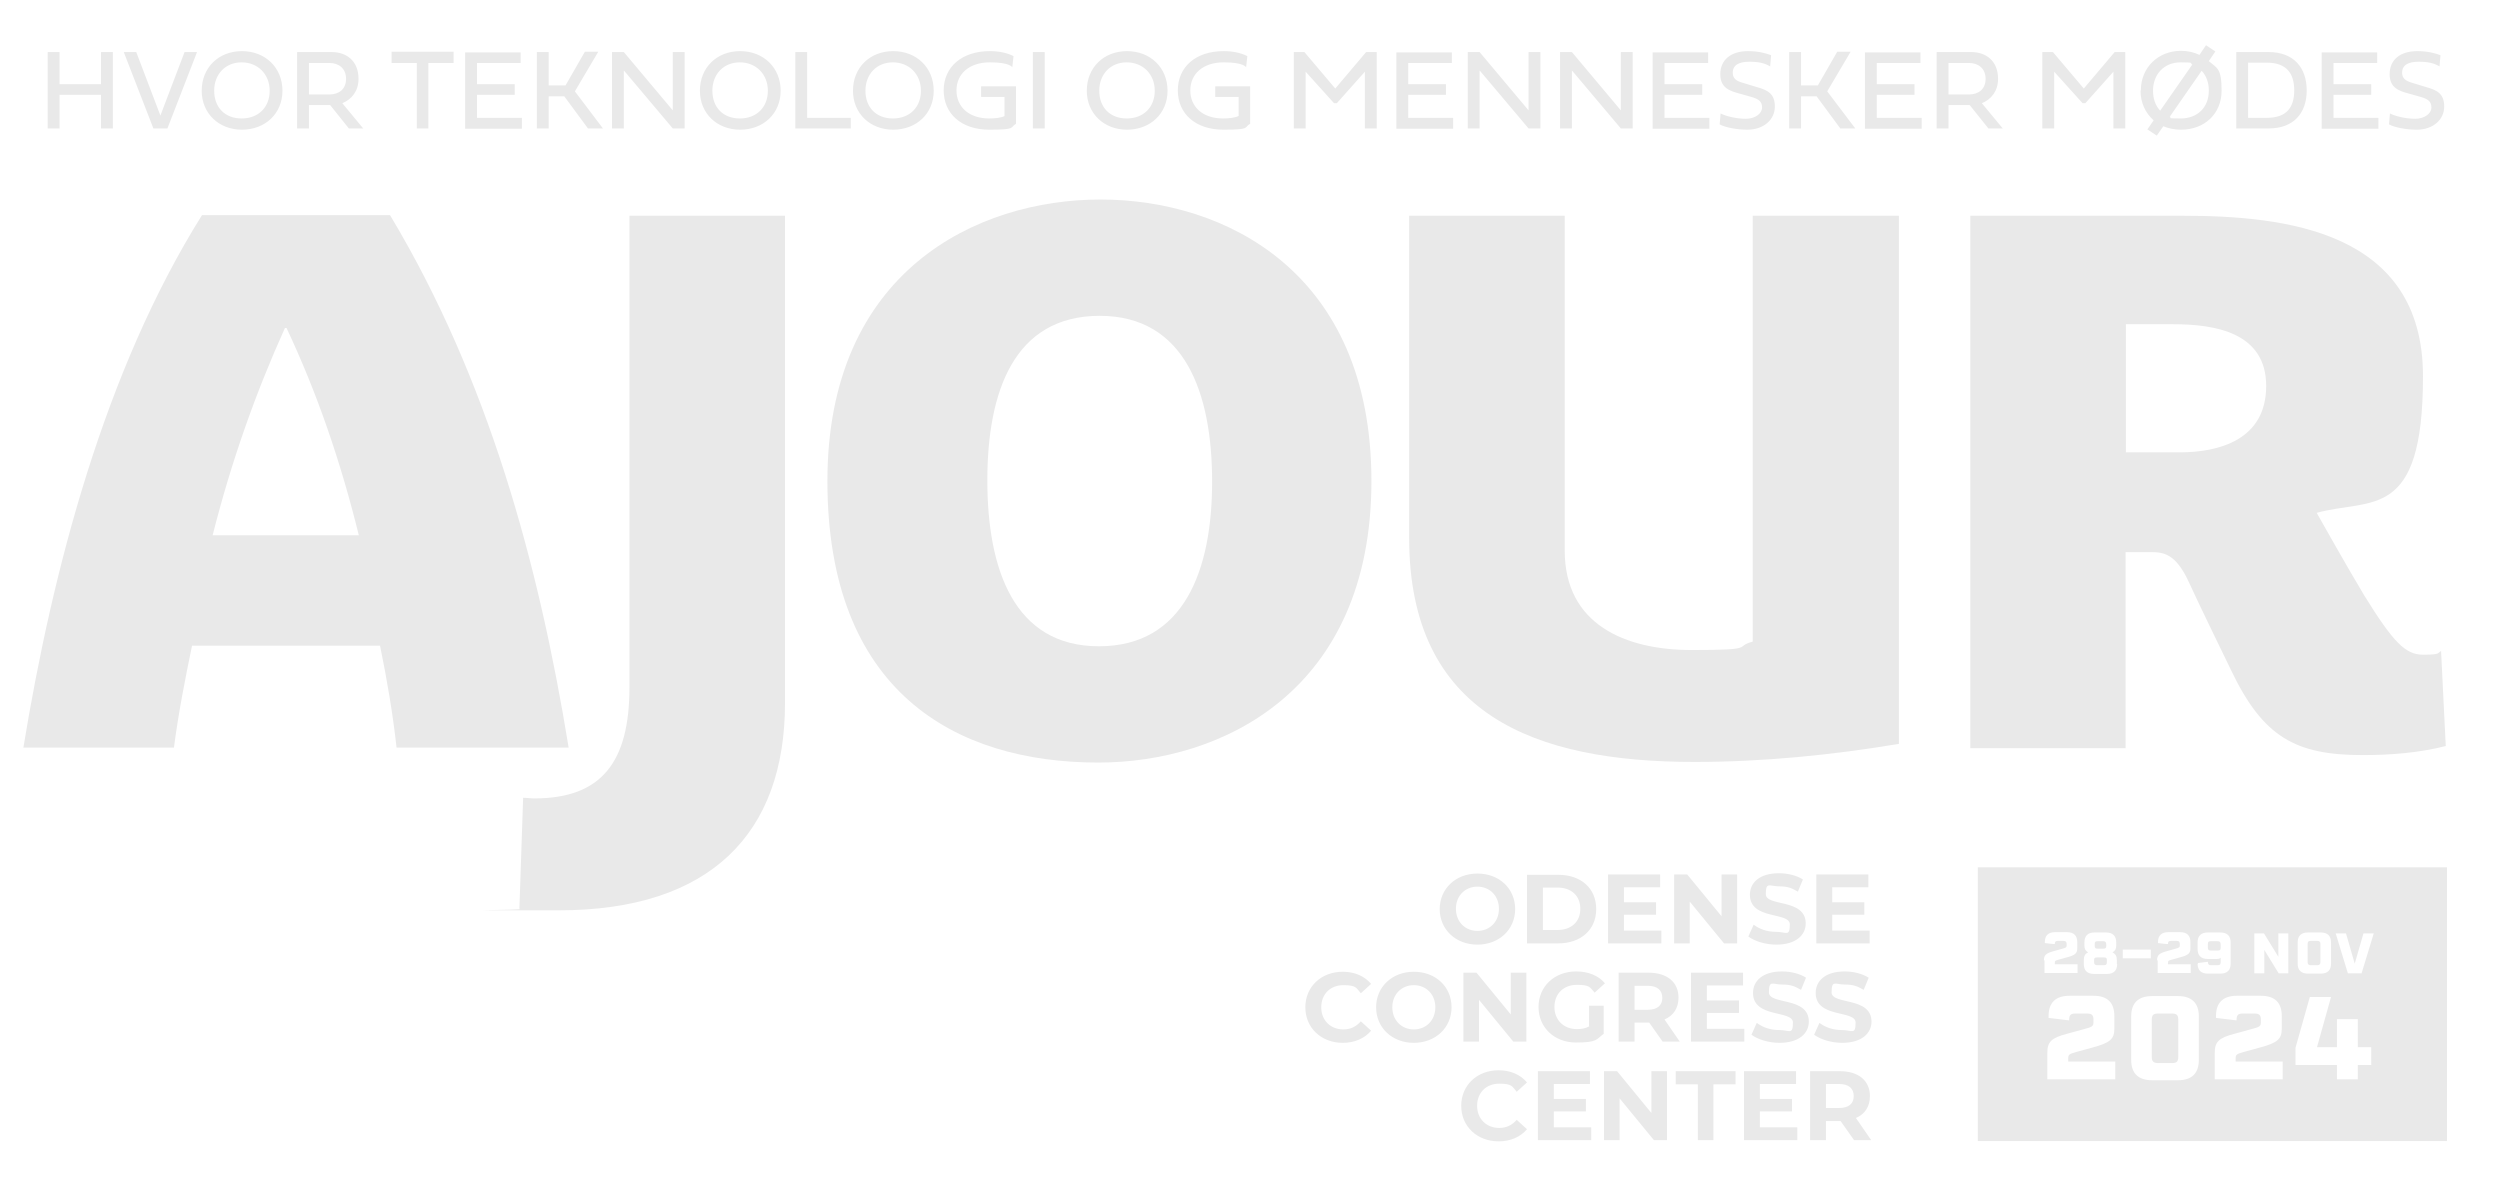
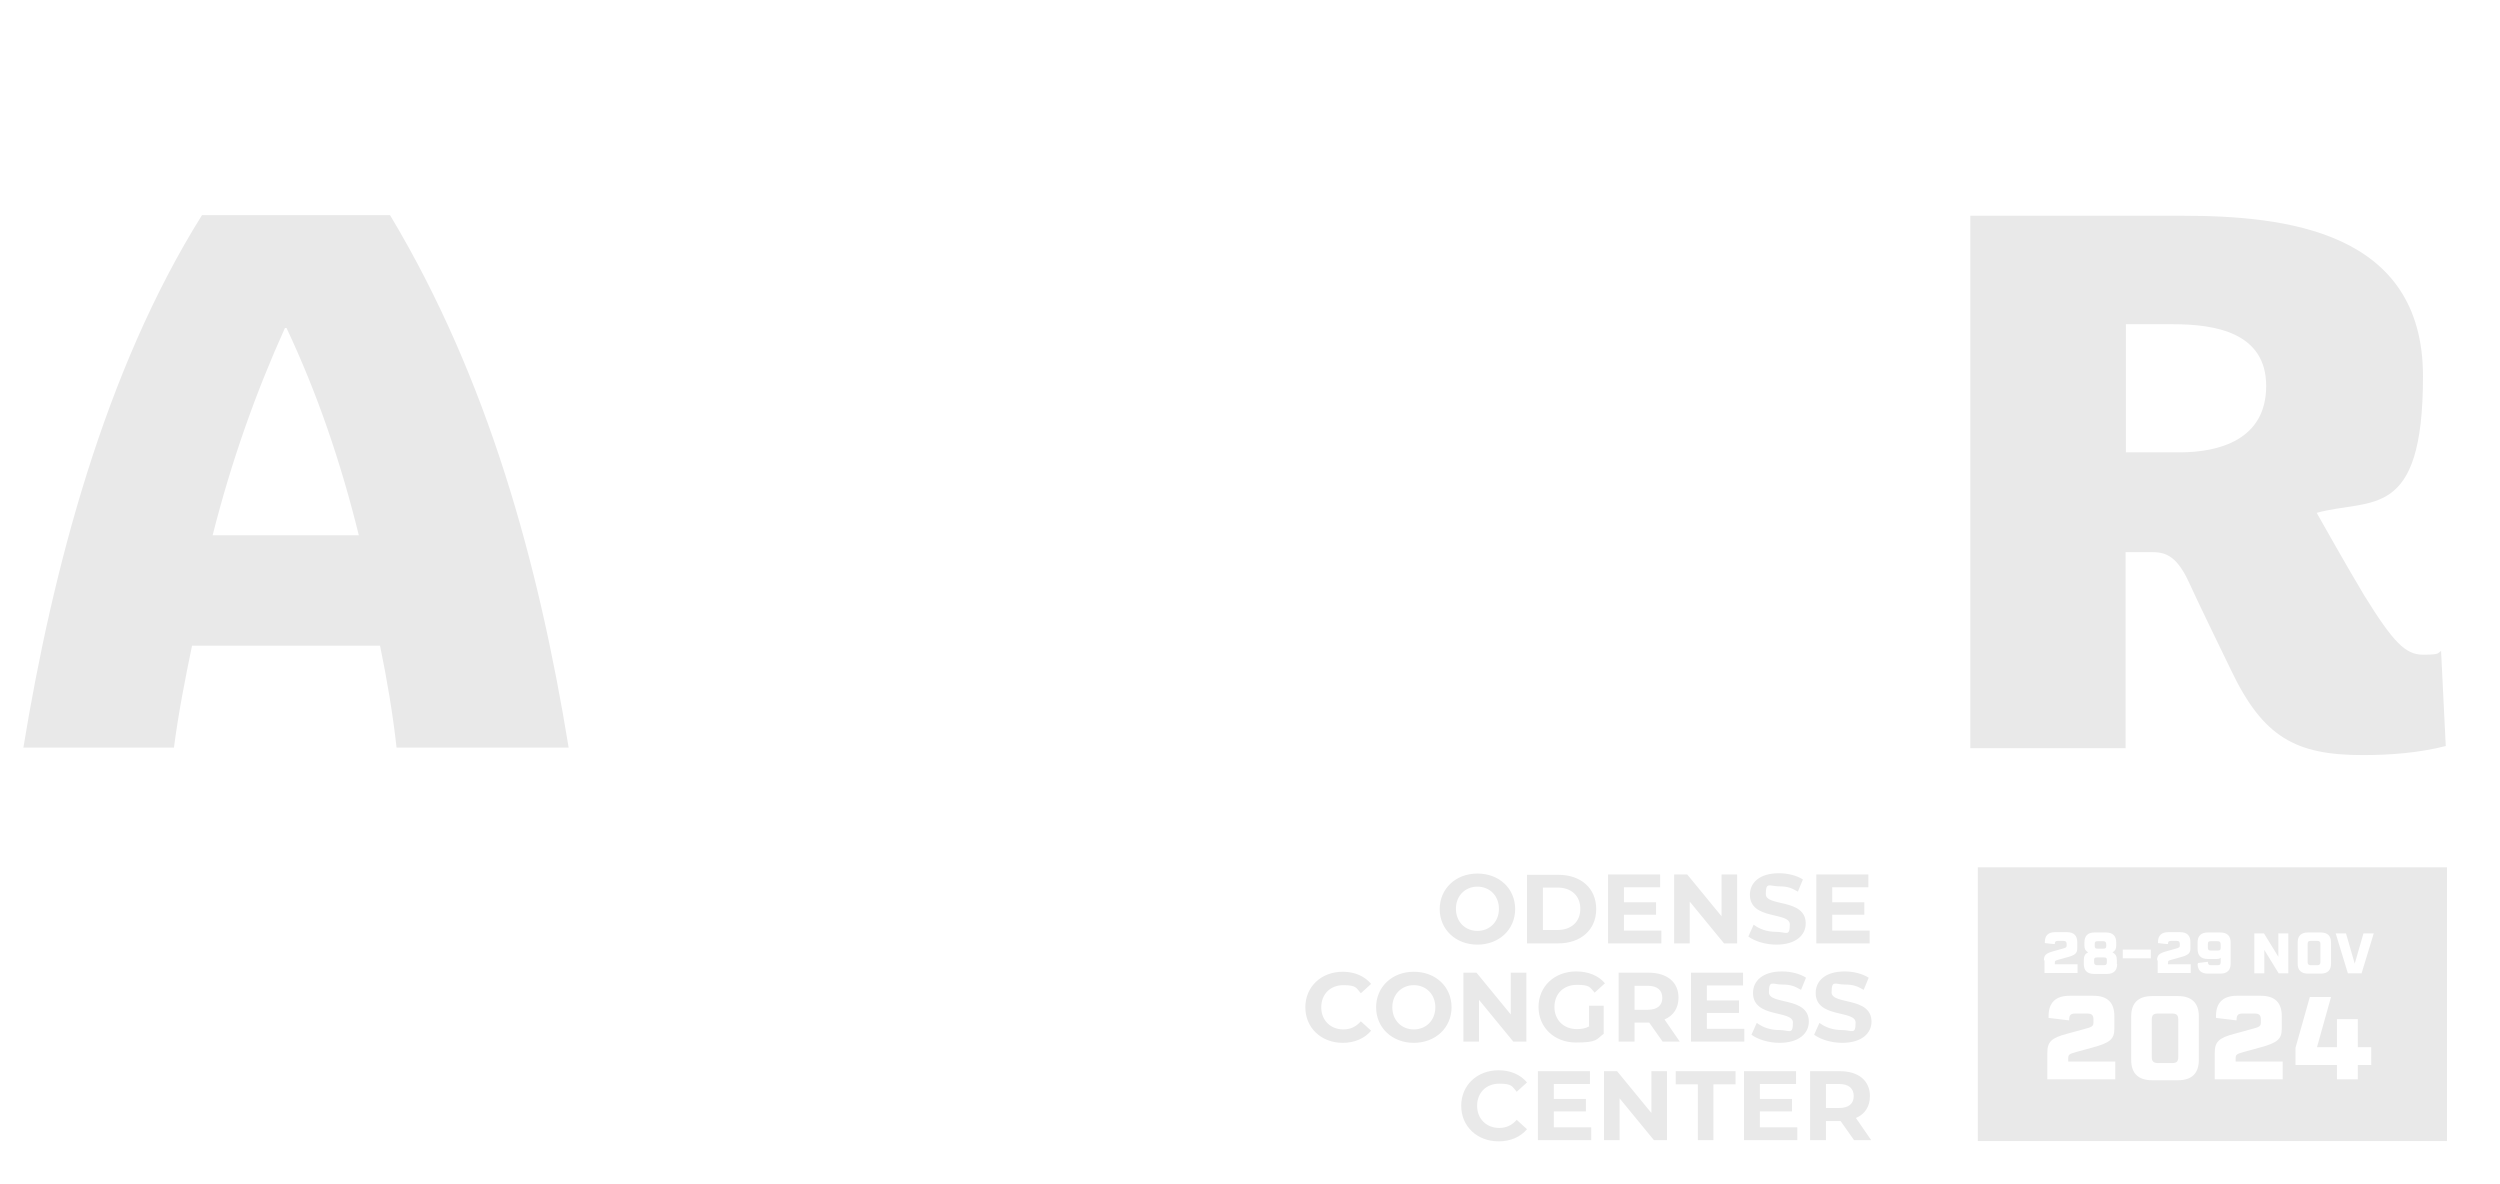
<svg xmlns="http://www.w3.org/2000/svg" id="Layer_1" data-name="Layer 1" viewBox="0 0 801.9 379.9">
  <defs>
    <style>      .cls-1 {        fill: #e9e9e9;        stroke-width: 0px;      }    </style>
  </defs>
  <g>
    <path class="cls-1" d="M672.9,304.3h1.7c.8,0,1-.2,1-.9v-.5c0-.7-.3-1-1-1h-1.7c-.8,0-1,.2-1,1v.5c0,.7.2.9,1,.9Z" />
    <path class="cls-1" d="M674.8,307.1h-2.1c-.8,0-1,.2-1,.9v.6c0,.7.3,1,1,1h2.1c.8,0,1-.3,1-1v-.6c0-.7-.2-.9-1-.9Z" />
    <path class="cls-1" d="M634.4,278.2v87.8h150.5v-87.8h-150.5ZM737,302.3c0-2.1,1.1-3.2,3.3-3.2h4.1c2.2,0,3.3,1.1,3.3,3.2v6.8c0,2.1-1.1,3.2-3.3,3.2h-4.1c-2.2,0-3.3-1.1-3.3-3.2v-6.8ZM691.9,308.1c0-1.7.6-2.3,3.1-3l2.5-.7c1.5-.4,1.7-.5,1.7-1.2v-.4c0-.7-.3-1-1-1h-1.8c-.7,0-1,.2-1,1h0c0,.1-3.2-.3-3.2-.3,0,0,0,0,0-.3,0-2.1,1.1-3.2,3.3-3.2h3.8c2.2,0,3.3,1.1,3.3,3.2v2c0,1.6-.7,2.2-3.4,2.9l-2.5.7c-1.2.3-1.3.4-1.3,1.1v.4h7.3v2.8h-10.6v-4.1ZM655.6,308.1c0-1.7.6-2.3,3.1-3l2.5-.7c1.5-.4,1.7-.5,1.7-1.2v-.4c0-.7-.3-1-1-1h-1.8c-.7,0-1,.2-1,1h0c0,.1-3.2-.3-3.2-.3,0,0,0,0,0-.3,0-2.1,1.1-3.2,3.3-3.2h3.8c2.2,0,3.3,1.1,3.3,3.2v2c0,1.6-.7,2.2-3.4,2.9l-2.5.7c-1.2.3-1.3.4-1.3,1.1v.4h7.3v2.8h-10.6v-4.1ZM678.4,346.2h-21.7v-8.5c0-3.5,1.3-4.8,6.3-6.1l5.1-1.4c3.1-.8,3.4-1,3.4-2.4v-.7c0-1.5-.5-2-2.1-2h-3.7c-1.5,0-2,.5-2,2v.2l-6.6-.8c0-.1,0-.2,0-.6,0-4.3,2.3-6.5,6.7-6.5h7.7c4.5,0,6.7,2.2,6.7,6.5v4.1c0,3.3-1.4,4.5-7,6l-5.1,1.4c-2.5.7-2.7.9-2.7,2.2v.9h15.1v5.7ZM679.1,309.2c0,2.1-1.1,3.2-3.3,3.2h-4.1c-2.2,0-3.3-1.1-3.3-3.2v-1.2c0-1.3.4-2.1,1.4-2.5-.9-.6-1.2-1.1-1.2-2.2v-1c0-2.1,1.1-3.2,3.2-3.2h3.7c2.2,0,3.3,1.1,3.3,3.2v1c0,1.1-.3,1.6-1.2,2.2,1,.5,1.4,1.2,1.4,2.5v1.2ZM680.9,304.6h9v2.8h-9v-2.8ZM705.3,340c0,4.3-2.3,6.5-6.7,6.5h-8.3c-4.4,0-6.7-2.2-6.7-6.5v-14c0-4.3,2.3-6.5,6.7-6.5h8.3c4.4,0,6.7,2.2,6.7,6.5v14ZM705,309.2c0-.2,0-.2,0-.3l3.2-.4h0c0,.8.3,1.1,1,1.1h2.1c.8,0,1-.3,1-1v-1.4c-.3.3-.7.4-1.3.4h-2.8c-2.2,0-3.3-1.1-3.3-3.2v-2.1c0-2.1,1.1-3.2,3.3-3.2h4c2.2,0,3.3,1.1,3.3,3.2v6.8c0,2.1-1.1,3.2-3.3,3.2h-4c-2.2,0-3.3-1.1-3.3-3.2ZM732.1,346.2h-21.7v-8.5c0-3.5,1.3-4.8,6.3-6.1l5.1-1.4c3.1-.8,3.4-1,3.4-2.4v-.7c0-1.5-.5-2-2.1-2h-3.7c-1.5,0-2,.5-2,2v.2l-6.6-.8c0-.1,0-.2,0-.6,0-4.3,2.3-6.5,6.7-6.5h7.7c4.5,0,6.7,2.2,6.7,6.5v4.1c0,3.3-1.4,4.5-7,6l-5.1,1.4c-2.5.7-2.7.9-2.7,2.2v.9h15.1v5.7ZM734.1,312.2h-3.2l-4.6-7.5v7.5h-3.2v-12.8h3.1l4.6,7.5v-7.5h3.2v12.8ZM760.7,341.6h-4.4v4.6h-6.7v-4.6h-13.3v-5.5l4.6-16.3h6.8l-4.5,16.1h6.4v-9h6.7v9h4.3v5.7ZM757.6,312.2h-4.5l-3.9-12.8h3.3l2.8,9.7,2.8-9.7h3.3l-3.9,12.8Z" />
    <path class="cls-1" d="M712.3,302.9c0-.7-.3-1-1-1h-2.1c-.8,0-1,.2-1,1v1.1c0,.7.3.9,1,.9h2.1c.8,0,1-.2,1-.9v-1.1Z" />
    <path class="cls-1" d="M741.2,309.6h2.1c.7,0,1-.3,1-1v-5.8c0-.7-.3-1-1-1h-2.1c-.7,0-1,.2-1,1v5.8c0,.7.3,1,1,1Z" />
    <path class="cls-1" d="M696.6,325.1h-4.3c-1.6,0-2.1.5-2.1,2v11.9c0,1.4.5,2,2.1,2h4.3c1.6,0,2.1-.5,2.1-2v-11.9c0-1.5-.5-2-2.1-2Z" />
  </g>
  <g>
-     <path class="cls-1" d="M36.2,16.7h-3.8v10.3h-13.3v-10.3h-3.8v24.5h3.8v-10.8h13.3v10.8h3.8v-24.5ZM51.5,37.2l-7.8-20.5h-4l9.5,24.5h4.5l9.5-24.5h-4l-7.8,20.5ZM64.7,29.1c0,7.3,5.5,12.5,12.9,12.5s13-5.1,13-12.5-5.5-12.7-13-12.7-12.9,5.3-12.9,12.7M68.7,29.1c0-5.3,3.6-9.1,8.8-9.1s9,3.8,9,9.1-3.6,8.9-9,8.9-8.8-3.6-8.8-8.9M111.9,41.2h4.6l-6.7-8.1c3-1.2,5.2-3.9,5.2-7.8,0-5.9-4-8.6-8.6-8.6h-11.1v24.5h3.8v-7.5h6.8l6,7.5ZM105.7,20.2c2.9,0,5.3,1.7,5.3,5.1s-2.4,5-5.3,5h-6.6v-10.1h6.6ZM133.6,41.2h3.8v-21h8.1v-3.6h-19.9v3.6h8.1v21ZM167.4,37.8h-14.4v-7.4h12.1v-3.4h-12.1v-6.8h14v-3.4h-17.8v24.5h18.2v-3.4ZM176,27.5v-10.8h-3.8v24.5h3.8v-10.3h5l7.6,10.3h4.8l-9-11.9,7.5-12.7h-4.3l-6.2,10.8h-5.4ZM200.2,22.7l15.6,18.5h3.8v-24.5h-3.8v18.7l-15.7-18.7h-3.8v24.5h3.8v-18.5ZM224.5,29.1c0,7.3,5.5,12.5,12.9,12.5s13-5.1,13-12.5-5.5-12.7-13-12.7-12.9,5.3-12.9,12.7M228.5,29.1c0-5.3,3.6-9.1,8.8-9.1s9,3.8,9,9.1-3.6,8.9-9,8.9-8.8-3.6-8.8-8.9M272.9,37.8h-14v-21.1h-3.8v24.5h17.8v-3.4ZM273.6,29.1c0,7.3,5.5,12.5,12.9,12.5s13-5.1,13-12.5-5.5-12.7-13-12.7-12.9,5.3-12.9,12.7M277.6,29.1c0-5.3,3.6-9.1,8.8-9.1s9,3.8,9,9.1-3.6,8.9-9,8.9-8.8-3.6-8.8-8.9M322.3,37.2c-1.2.6-3.2.8-5,.8-6.5,0-10.5-3.7-10.5-9s4.1-9,10.7-9,7.2,1.6,7.2,1.6l.4-3.6c-2.2-1.1-4.8-1.6-7.6-1.6-9,0-14.8,5.1-14.8,12.6s5.7,12.6,14.6,12.6,6.5-.7,8.6-1.9v-12h-11.2v3.4h7.5v6.1ZM335.1,16.7h-3.8v24.5h3.8v-24.5ZM348.6,29.1c0,7.3,5.5,12.5,12.9,12.5s13-5.1,13-12.5-5.5-12.7-13-12.7-12.9,5.3-12.9,12.7M352.6,29.1c0-5.3,3.6-9.1,8.8-9.1s9,3.8,9,9.1-3.6,8.9-9,8.9-8.8-3.6-8.8-8.9M397.3,37.2c-1.2.6-3.2.8-5,.8-6.5,0-10.5-3.7-10.5-9s4.1-9,10.7-9,7.2,1.6,7.2,1.6l.4-3.6c-2.2-1.1-4.8-1.6-7.6-1.6-9,0-14.7,5.1-14.7,12.6s5.7,12.6,14.6,12.6,6.5-.7,8.6-1.9v-12h-11.2v3.4h7.5v6.1ZM428.8,33.1l9-10.1v18.2h3.8v-24.5h-3.4l-9.9,11.7-9.9-11.7h-3.4v24.5h3.8v-18.2l9.1,10.1h.8ZM466.1,37.8h-14.4v-7.4h12.1v-3.4h-12.1v-6.8h14v-3.4h-17.8v24.5h18.2v-3.4ZM474.7,22.7l15.6,18.5h3.8v-24.5h-3.8v18.7l-15.7-18.7h-3.8v24.5h3.8v-18.5ZM504.3,22.7l15.6,18.5h3.8v-24.5h-3.8v18.7l-15.7-18.7h-3.8v24.5h3.8v-18.5ZM548.3,37.8h-14.4v-7.4h12.1v-3.4h-12.1v-6.8h14v-3.4h-17.8v24.5h18.2v-3.4ZM560.7,16.4c-5.6,0-8.9,2.9-8.9,7.4s3.2,5.4,6.1,6.2l3.9,1.1c2.4.7,3.4,1.5,3.4,3.4s-2.2,3.6-5.2,3.6-6.3-.8-8.1-1.7l-.3,3.5c1.8,1,5.6,1.7,8.9,1.7,5.2,0,8.8-3.2,8.8-7.4s-2.3-5.3-5.9-6.3l-3.6-1.1c-2-.6-4-1-4-3.5s2.1-3.5,5.3-3.5,5,.5,6.7,1.5l.3-3.6c-1.9-.7-4.2-1.3-7.5-1.3M577.7,27.5v-10.8h-3.8v24.5h3.8v-10.3h5l7.6,10.3h4.8l-9-11.9,7.5-12.7h-4.3l-6.2,10.8h-5.4ZM616.4,37.8h-14.4v-7.4h12.1v-3.4h-12.1v-6.8h14v-3.4h-17.8v24.5h18.2v-3.4ZM637.8,41.2h4.6l-6.7-8.1c3-1.2,5.2-3.9,5.2-7.8,0-5.9-4-8.6-8.6-8.6h-11.1v24.5h3.8v-7.5h6.8l6,7.5ZM631.6,20.2c2.9,0,5.3,1.7,5.3,5.1s-2.4,5-5.3,5h-6.6v-10.1h6.6ZM668.9,33.1l9-10.1v18.2h3.8v-24.5h-3.4l-9.9,11.7-9.9-11.7h-3.4v24.5h3.8v-18.2l9.1,10.1h.8ZM686.6,29.1c0,3.9,1.6,7.2,4.2,9.5l-2,2.9,3,2,2.1-3c1.7.7,3.6,1.1,5.7,1.1,7.5,0,13-5.1,13-12.5s-1.5-7.2-4.1-9.5l2.1-3.1-3-2-2.1,3.1c-1.7-.8-3.7-1.3-5.9-1.3-7.3,0-12.9,5.3-12.9,12.7M690.6,29.1c0-5.3,3.6-9.1,8.8-9.1s2.7.3,3.8.7l-10.3,14.8c-1.5-1.6-2.3-3.8-2.3-6.4M708.5,29.1c0,5.3-3.6,8.9-9,8.9s-2.5-.2-3.5-.6l10.2-14.7c1.5,1.6,2.3,3.8,2.3,6.3M717.3,16.7v24.5h10.4c8,0,12.2-4.9,12.2-12.2s-4.2-12.3-12.2-12.3h-10.4ZM727.1,37.8h-6v-17.7h6c6.3,0,8.8,3.4,8.8,8.9s-2.5,8.8-8.8,8.8M762.9,37.8h-14.4v-7.4h12.1v-3.4h-12.1v-6.8h14v-3.4h-17.8v24.5h18.2v-3.4ZM775.4,16.4c-5.7,0-8.9,2.9-8.9,7.4s3.2,5.4,6.1,6.2l3.9,1.1c2.4.7,3.4,1.5,3.4,3.4s-2.2,3.6-5.2,3.6-6.3-.8-8.1-1.7l-.3,3.5c1.8,1,5.6,1.7,8.9,1.7,5.2,0,8.8-3.2,8.8-7.4s-2.3-5.3-5.9-6.3l-3.6-1.1c-1.9-.6-4-1-4-3.5s2.1-3.5,5.3-3.5,5,.5,6.7,1.5l.3-3.6c-1.9-.7-4.2-1.3-7.5-1.3" />
-     <path class="cls-1" d="M201.8,69.2h50v156.3c0,41.9-24,66.5-72.6,66.5s-8.7,0-12.6-.5l1.2-35.6c1.2,0,2.4.2,3.6.2,21.5,0,30.5-11.6,30.5-35.6V69.2Z" />
-     <path class="cls-1" d="M352.3,244.6c-46.2,0-86.9-23-86.9-90.3s47.9-90.3,87.6-90.3,86.9,23,86.9,90.3-47.9,90.3-87.6,90.3M352.8,101.3c-27.6,0-36.1,24.4-36.1,52.8s8.5,53.2,35.8,53.2,36.3-24.4,36.3-52.8-8.7-53.2-36.1-53.2" />
-     <path class="cls-1" d="M543.5,244.4c-51.1,0-91.5-15-91.5-71.9v-103.3h49.9v107.4c0,23.7,19.4,31.9,40.7,31.9s13.3-1,19.6-2.7V69.2h46.9v169.4c-21.5,3.6-43.6,5.8-65.6,5.8" />
    <path class="cls-1" d="M757.8,242.2c-21.5,0-31.9-5.8-42.1-27.1-4.1-8.5-9.9-20.3-13.8-28.8-4.1-8.7-8-9.2-11.9-9.2h-8.2v62.9h-49.8V69.2h67.8c33.2,0,77.4,4.8,77.4,51.5s-16.7,39-34.1,43.8c2.2,3.9,9.4,16.7,15.2,26.4,9.4,15.2,13.3,19.1,18.9,19.1s4.6-.5,5.8-1.2l1.5,30.5c-8.7,2.2-17.7,2.9-26.6,2.9M697.1,104h-15.2v41.1h17.2c12.8,0,27.8-4.1,27.8-21.3s-16.5-19.8-29.8-19.8" />
    <path class="cls-1" d="M127.2,239.8c-1.2-10.9-3.1-22-5.3-32.7h-60.3c-2.2,10.6-4.4,21.8-5.8,32.7H7.5c9.4-57.3,26.1-121,57.3-170.8h60.3c31.5,52.5,47.7,111.8,57.3,170.8h-55.2ZM91.9,105.2h-.5c-9.4,20.8-17.2,42.8-23.2,66.5h46.9c-5.8-23.5-13.3-45.5-23.2-66.5" />
    <path class="cls-1" d="M480.7,366.1c3.8,0,7-1.4,9.1-3.9l-3.3-3c-1.5,1.7-3.3,2.6-5.6,2.6-4.1,0-7.1-2.9-7.1-7.1s2.9-7.1,7.1-7.1,4.1.9,5.6,2.6l3.3-3c-2.1-2.5-5.3-3.9-9.1-3.9-6.9,0-12,4.8-12,11.4s5.1,11.4,12,11.4M498.4,361.6v-5.1h10.3v-4h-10.3v-4.8h11.6v-4.1h-16.7v22.1h17.1v-4.1h-12ZM529.7,343.6v13.4l-11-13.4h-4.2v22.1h5v-13.4l11,13.4h4.2v-22.1h-5ZM544.5,365.7h5.1v-17.9h7.1v-4.2h-19.2v4.2h7.1v17.9ZM564.5,361.6v-5.1h10.3v-4h-10.3v-4.8h11.6v-4.1h-16.7v22.1h17.1v-4.1h-12ZM600.2,365.7l-4.9-7.1c2.9-1.2,4.5-3.7,4.5-7,0-5-3.7-8-9.6-8h-9.6v22.1h5.1v-6.1h4.7l4.3,6.1h5.5ZM594.6,351.6c0,2.4-1.6,3.8-4.7,3.8h-4.2v-7.7h4.2c3.1,0,4.7,1.4,4.7,3.9" />
    <path class="cls-1" d="M430.7,334.5c3.8,0,7-1.4,9.1-3.9l-3.3-3c-1.5,1.7-3.3,2.6-5.6,2.6-4.1,0-7.1-2.9-7.1-7.1s2.9-7.1,7.1-7.1,4.1.9,5.6,2.6l3.3-3c-2.1-2.5-5.3-3.9-9.1-3.9-6.9,0-12,4.8-12,11.4s5.1,11.4,12,11.4M453.5,334.5c6.9,0,12.1-4.8,12.1-11.4s-5.1-11.4-12.1-11.4-12.1,4.9-12.1,11.4,5.1,11.4,12.1,11.4M453.5,330.2c-3.9,0-6.9-2.9-6.9-7.1s3-7.1,6.9-7.1,6.9,2.9,6.9,7.1-3,7.1-6.9,7.1M484.6,312v13.4l-11-13.4h-4.2v22.1h5v-13.4l11,13.4h4.2v-22.1h-5ZM509.8,329.2c-1.3.7-2.6.9-4,.9-4.2,0-7.2-2.9-7.2-7.1s2.9-7.1,7.2-7.1,4.1.8,5.7,2.5l3.3-3c-2.1-2.5-5.4-3.8-9.2-3.8-7,0-12.1,4.8-12.1,11.4s5.1,11.4,12,11.4,6.5-1,8.9-2.8v-9h-4.7v6.5ZM538.8,334.1l-4.9-7.1c2.9-1.2,4.5-3.7,4.5-7,0-5-3.7-8-9.6-8h-9.6v22.1h5.1v-6.1h4.7l4.3,6.1h5.5ZM533.2,320.1c0,2.4-1.6,3.8-4.7,3.8h-4.2v-7.7h4.2c3.1,0,4.7,1.4,4.7,3.9M547.5,330v-5.1h10.3v-4h-10.3v-4.8h11.6v-4.1h-16.7v22.1h17.1v-4.1h-12ZM570.8,334.5c6.3,0,9.4-3.1,9.4-6.8,0-8.1-12.8-5.3-12.8-9.4s1.2-2.5,4.2-2.5,4.1.6,6.1,1.7l1.6-3.9c-2-1.3-4.9-2-7.7-2-6.3,0-9.3,3.1-9.3,6.9,0,8.2,12.8,5.4,12.8,9.5s-1.2,2.4-4.3,2.4-5.4-.9-7.3-2.3l-1.7,3.8c2,1.5,5.5,2.6,9,2.6M590.9,334.5c6.3,0,9.4-3.1,9.4-6.8,0-8.1-12.8-5.3-12.8-9.4s1.2-2.5,4.2-2.5,4.1.6,6.1,1.7l1.6-3.9c-2.1-1.3-4.9-2-7.7-2-6.3,0-9.3,3.1-9.3,6.9,0,8.2,12.8,5.4,12.8,9.5s-1.2,2.4-4.3,2.4-5.4-.9-7.3-2.3l-1.7,3.8c2,1.5,5.5,2.6,9,2.6" />
    <path class="cls-1" d="M473.9,303c6.9,0,12.1-4.8,12.1-11.4s-5.1-11.4-12.1-11.4-12.1,4.9-12.1,11.4,5.1,11.4,12.1,11.4M473.9,298.6c-3.9,0-6.9-2.9-6.9-7.1s3-7.1,6.9-7.1,6.9,2.9,6.9,7.1-3,7.1-6.9,7.1M489.8,302.6h10c7.2,0,12.2-4.3,12.2-11s-4.9-11-12.2-11h-10v22.1ZM494.9,298.4v-13.7h4.7c4.4,0,7.3,2.6,7.3,6.8s-2.9,6.8-7.3,6.8h-4.7ZM520.9,298.5v-5.1h10.3v-4h-10.3v-4.8h11.6v-4.1h-16.7v22.1h17.1v-4.1h-12ZM552.2,280.5v13.4l-11-13.4h-4.2v22.1h5v-13.4l11,13.4h4.2v-22.1h-5ZM569.8,303c6.3,0,9.4-3.1,9.4-6.8,0-8.1-12.8-5.3-12.8-9.4s1.2-2.5,4.2-2.5,4.1.6,6.1,1.7l1.6-3.9c-2-1.3-4.9-2-7.7-2-6.3,0-9.3,3.1-9.3,6.9,0,8.2,12.8,5.4,12.8,9.5s-1.2,2.4-4.3,2.4-5.4-.9-7.3-2.3l-1.7,3.8c2,1.5,5.5,2.6,9,2.6M587.7,298.5v-5.1h10.3v-4h-10.3v-4.8h11.6v-4.1h-16.7v22.1h17.1v-4.1h-12Z" />
  </g>
</svg>